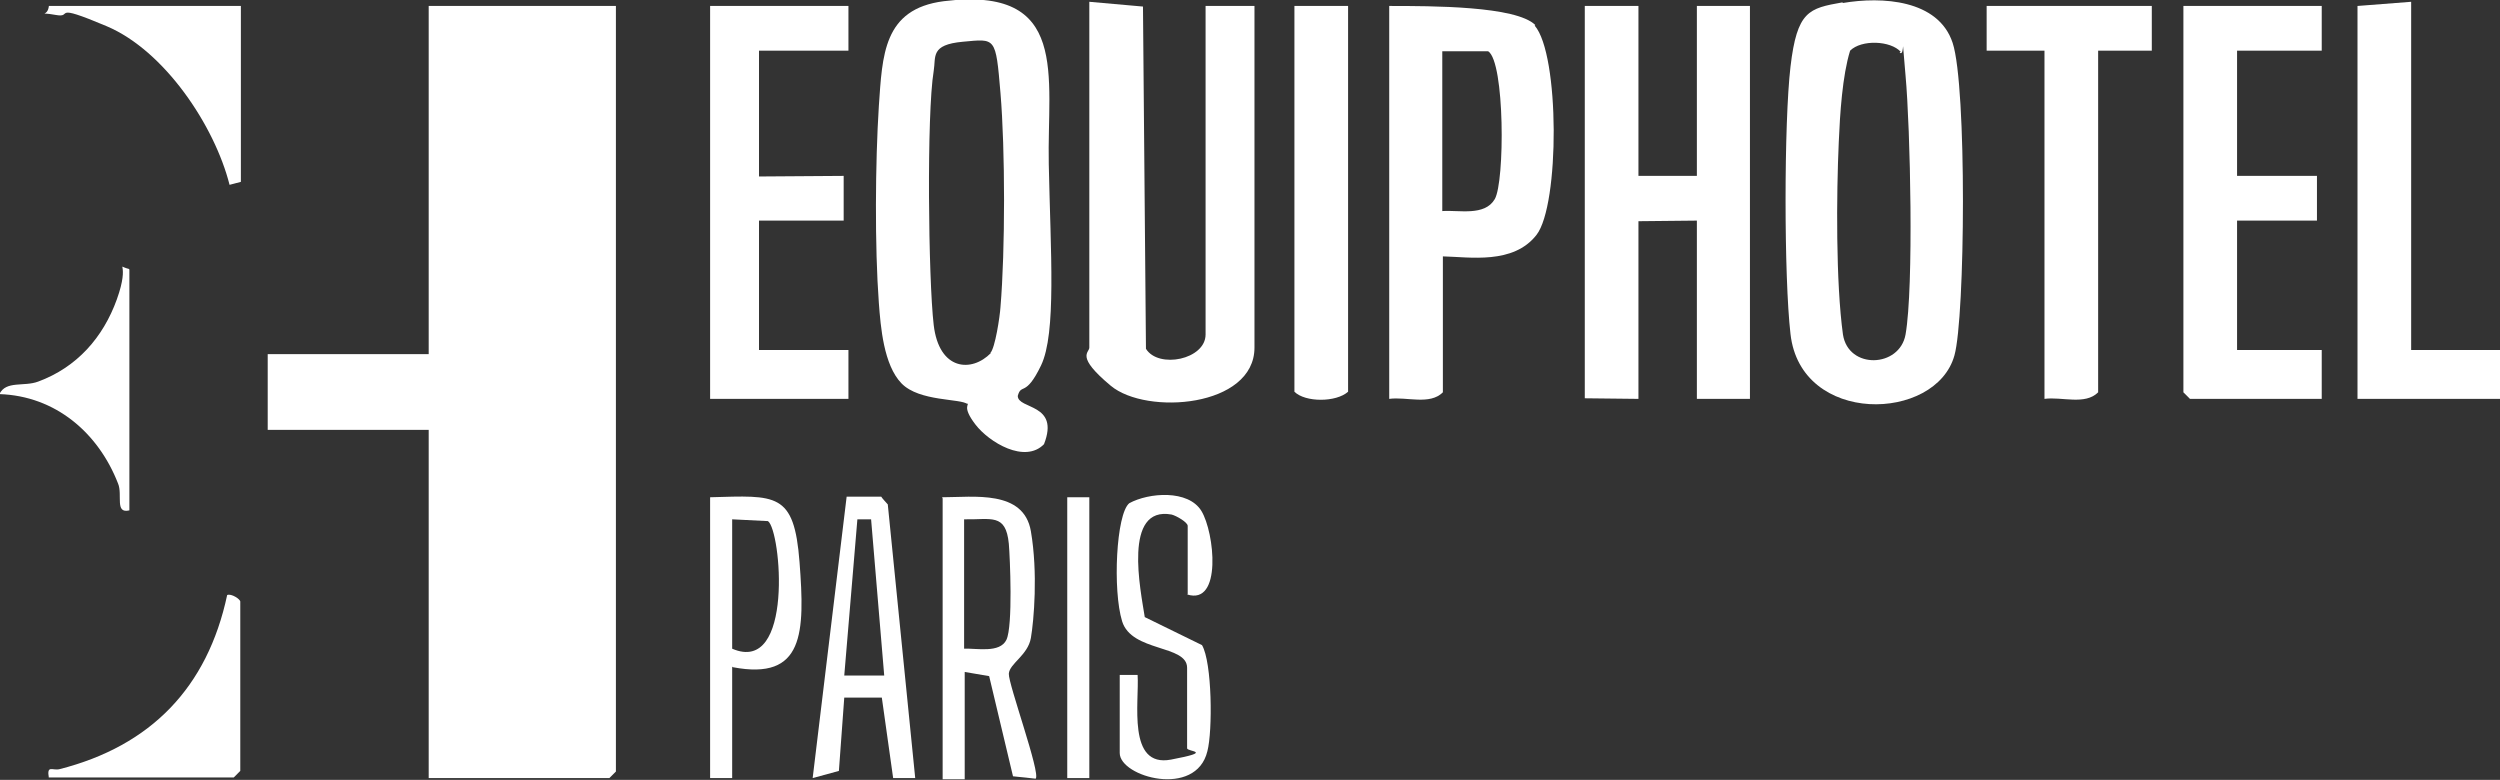
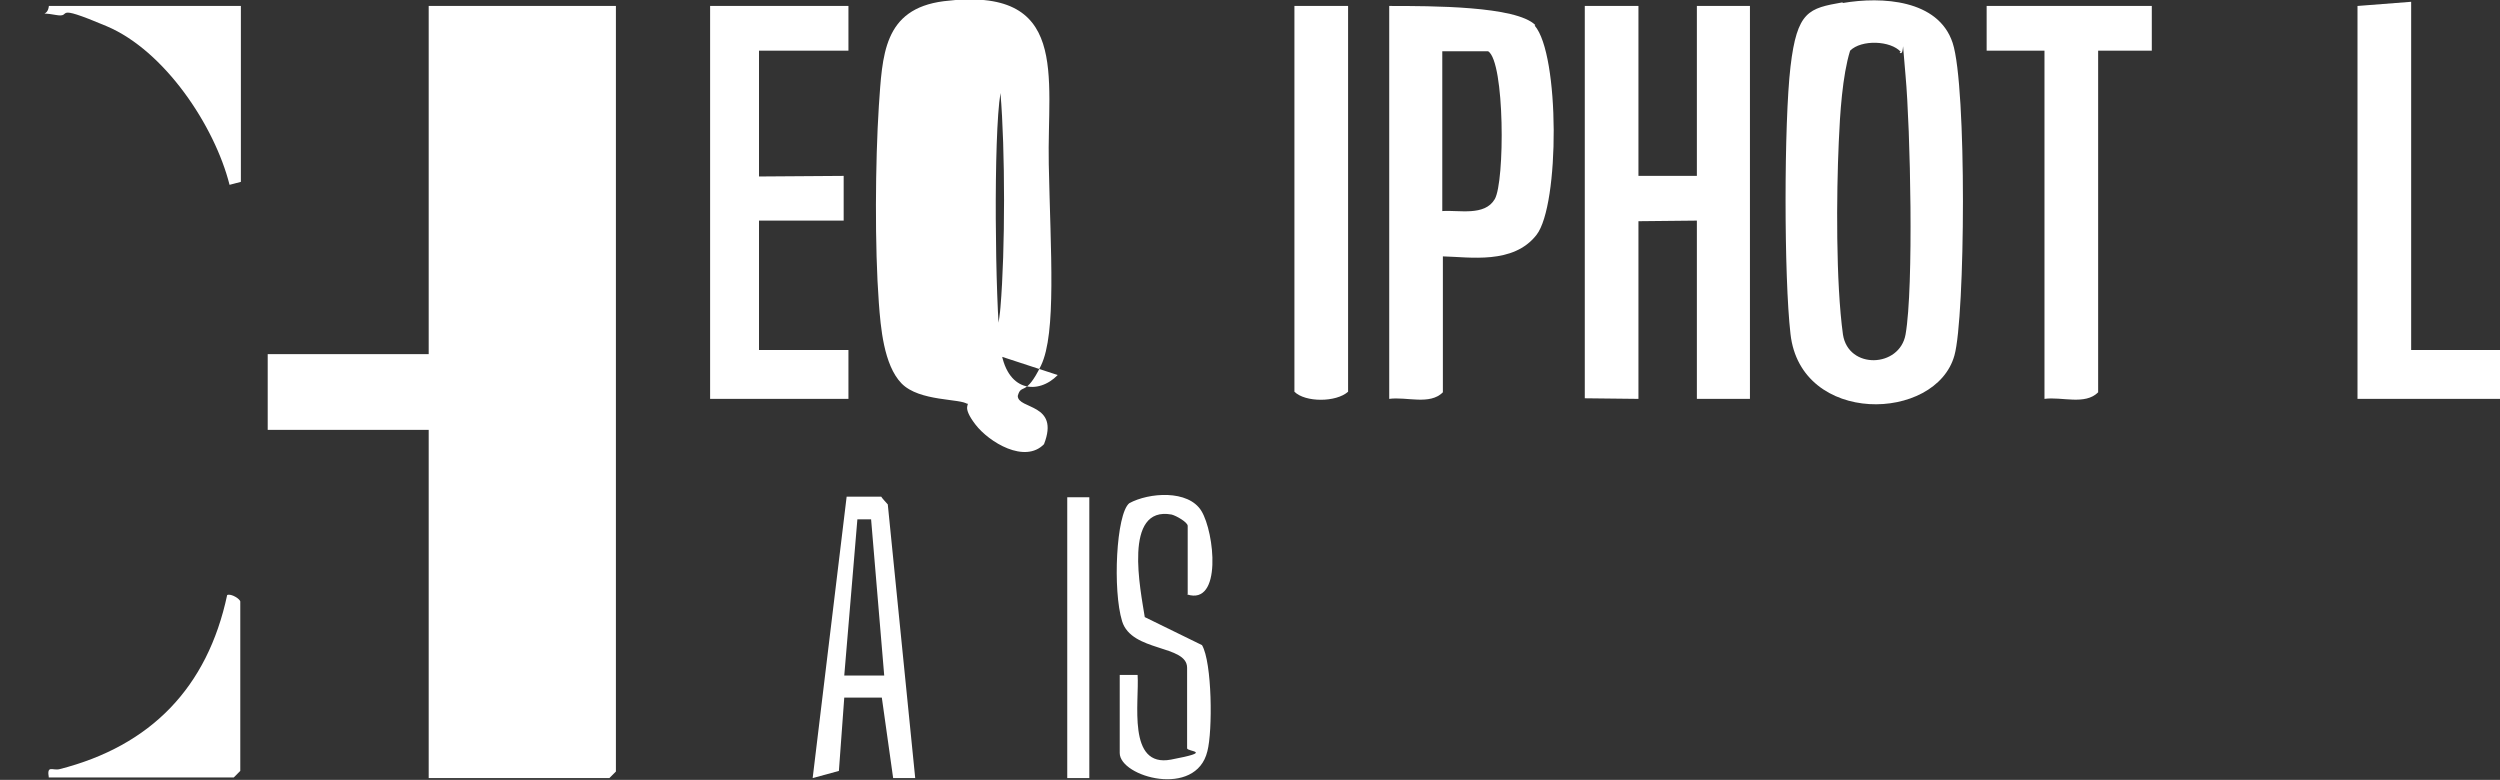
<svg xmlns="http://www.w3.org/2000/svg" id="Calque_1" viewBox="0 0 419.3 130.8">
  <rect x="0" y="0" width="419.3" height="130.8" fill="#333333" stroke="none" />
  <defs>
    <style>      .st0 {        fill: #fff;      }    </style>
  </defs>
  <polygon class="st0" points="103.3 1 103.3 129.4 102.2 130.5 71.9 130.5 71.9 72.1 44.9 72.1 44.9 59.4 71.9 59.4 71.9 1 103.3 1" />
-   <path class="st0" d="M162.3,67.8c-1.1-1-8.1-.4-11.1-3.5s-3.5-9.5-3.8-13.5c-.7-9.4-.6-23.6,0-33,.6-8.5.7-16.3,10.9-17.6,21.2-2.6,17.3,12.5,17.6,27.3s1.3,28.4-1.3,33.8-3.3,2.9-3.9,5.1c0,2.3,7.1,1.2,4.4,8.1-3.2,3.3-9.2-.3-11.5-3.3s-1-3.3-1.3-3.6ZM166.1,59.2c.8-.8,1.6-6.1,1.7-7.7.8-9.5.8-26.4,0-35.9s-.8-9.1-6.3-8.6-4.5,2.5-4.9,4.9c-1.2,7.2-.9,34.9,0,42.6s6.4,8,9.6,4.7Z" />
+   <path class="st0" d="M162.3,67.8c-1.1-1-8.1-.4-11.1-3.5s-3.5-9.5-3.8-13.5c-.7-9.4-.6-23.6,0-33,.6-8.5.7-16.3,10.9-17.6,21.2-2.6,17.3,12.5,17.6,27.3s1.3,28.4-1.3,33.8-3.3,2.9-3.9,5.1c0,2.3,7.1,1.2,4.4,8.1-3.2,3.3-9.2-.3-11.5-3.3s-1-3.3-1.3-3.6ZM166.1,59.2c.8-.8,1.6-6.1,1.7-7.7.8-9.5.8-26.4,0-35.9c-1.2,7.2-.9,34.9,0,42.6s6.4,8,9.6,4.7Z" />
  <polygon class="st0" points="274.8 1 274.8 29.5 284.6 29.5 284.6 1 293.5 1 293.5 66.9 284.6 66.9 284.6 37 274.8 37.1 274.8 66.9 265.8 66.8 265.8 1 274.8 1" />
  <path class="st0" d="M309.1.5c6.5-1.1,16-.6,18.4,6.7s2.1,46,.3,52.4c-3.1,11.2-25.8,11.8-27.5-3.6-1.1-9.5-1.1-35.4,0-44.8s3.1-9.8,8.7-10.8ZM318.8,8.7c-1.7-1.9-6.6-2.1-8.5-.2-1.3,4.2-1.7,10.6-1.9,15.3-.4,8.9-.5,23.6.7,32.3.9,5.9,9.5,5.6,10.5,0,1.4-8,.8-34.6,0-43.4s0-2.9-1-3.9Z" />
-   <path class="st0" d="M182.7.3l9,.8.5,57.4c2.1,3.4,10,1.8,10-2.4V1h8.2v57.3c0,10-18.1,11.4-24.1,6.4s-3.6-5.5-3.6-6.4V.3Z" />
  <path class="st0" d="M257.4,4.3c4.2,4.8,4.2,30.1.3,35.1s-11.2,3.7-15.7,3.6v22.8c-2.2,2.2-6.1.7-9,1.1V1c7.1,0,21.3,0,24.5,3.2ZM241.9,8.5v26.9c2.8-.2,7.1.9,8.8-2s1.7-23-1.1-24.8h-7.7Z" />
-   <polygon class="st0" points="389.4 1 389.4 8.5 375.2 8.5 375.2 29.5 388.6 29.5 388.6 37 375.2 37 375.2 58.7 389.4 58.7 389.4 66.9 367.3 66.9 366.2 65.8 366.2 1 389.4 1" />
  <polygon class="st0" points="142.3 1 142.3 8.5 127.3 8.5 127.3 29.6 141.5 29.5 141.5 37 127.3 37 127.3 58.7 142.3 58.7 142.3 66.9 119.1 66.9 119.1 1 142.3 1" />
  <path class="st0" d="M360.9,1v7.5s-9,0-9,0v57.3c-2.2,2.2-6.1.7-9,1.1V8.5h-9.7s0-7.5,0-7.5h27.7Z" />
  <polygon class="st0" points="404.4 58.7 419.3 58.7 419.3 66.9 395.4 66.9 395.4 1 404.4 .3 404.4 58.7" />
  <path class="st0" d="M226.1,1v64.7c-2,1.8-7.2,1.8-9,0V1h9Z" />
-   <path class="st0" d="M158,83.4c5.3,0,13.7-1.3,14.9,5.7s.5,15,0,17.9-3.6,4.3-3.7,6,5.4,16.8,4.5,17.6l-3.8-.4-4-16.8-4.1-.7v18h-3.7v-47.1ZM161.7,108.8c2.1-.1,6,.8,7.1-1.5s.6-13.8.4-16.1c-.5-5.2-3-4-7.5-4.1v21.7Z" />
  <path class="st0" d="M153.5,130.5h-3.7s-1.9-13.5-1.9-13.5h-6.3c0,0-.9,12.3-.9,12.3l-4.4,1.2,5.7-47.2h5.8c0,.1,1.1,1.3,1.1,1.3l4.6,45.9ZM146,87.1h-2.2s-2.2,26.2-2.2,26.2h6.7s-2.2-26.2-2.2-26.2Z" />
  <path class="st0" d="M8.2,130.5c-.4-2.3.6-1.2,1.8-1.5,15.3-3.9,24.8-13.7,28.1-29.2.7-.3,2.2.7,2.2,1.1v28.4l-1.1,1.1H8.2Z" />
  <path class="st0" d="M40.4,1v29.5s-1.9.5-1.9.5c-2.5-9.9-10.9-22.5-20.6-26.6s-5.4-1.3-8.6-1.9-1.3.5-1.1-1.5h32.2Z" />
  <path class="st0" d="M199.2,99.8v-11.6c0-.6-1.9-1.7-2.7-1.9-8.2-1.5-5.2,12.7-4.5,17.2l9.6,4.7c1.7,2.9,1.8,14.4.9,17.8-1.9,7.9-14.7,4.3-14.7.3v-13.1h3c.3,4.5-1.8,15.6,5.6,14.2s2.7-1.3,2.7-1.9v-13.5c0-3.9-9.3-2.6-10.9-7.8s-1-18,1.2-19.8c3.3-1.8,9.9-2.3,12.1,1.3s3.5,15.9-2.4,14Z" />
-   <path class="st0" d="M122.8,111.8v18.7h-3.7v-47.1c11.1-.3,14.1-.9,15,10.9s.8,19.9-11.2,17.6ZM122.8,108.8c10.4,4.5,8.2-19.9,6-21.4l-6-.3v21.7Z" />
-   <path class="st0" d="M21.7,45.2v40.4c-2.5.6-1.1-2.6-1.9-4.5-3.3-8.5-10.5-14.7-19.9-15,1.1-2.3,4.1-1.2,6.5-2.1,6.5-2.4,10.9-7.4,13.2-13.8s-.4-5.7,2-5.1Z" />
  <rect class="st0" x="179" y="83.4" width="3.7" height="47.1" />
</svg>